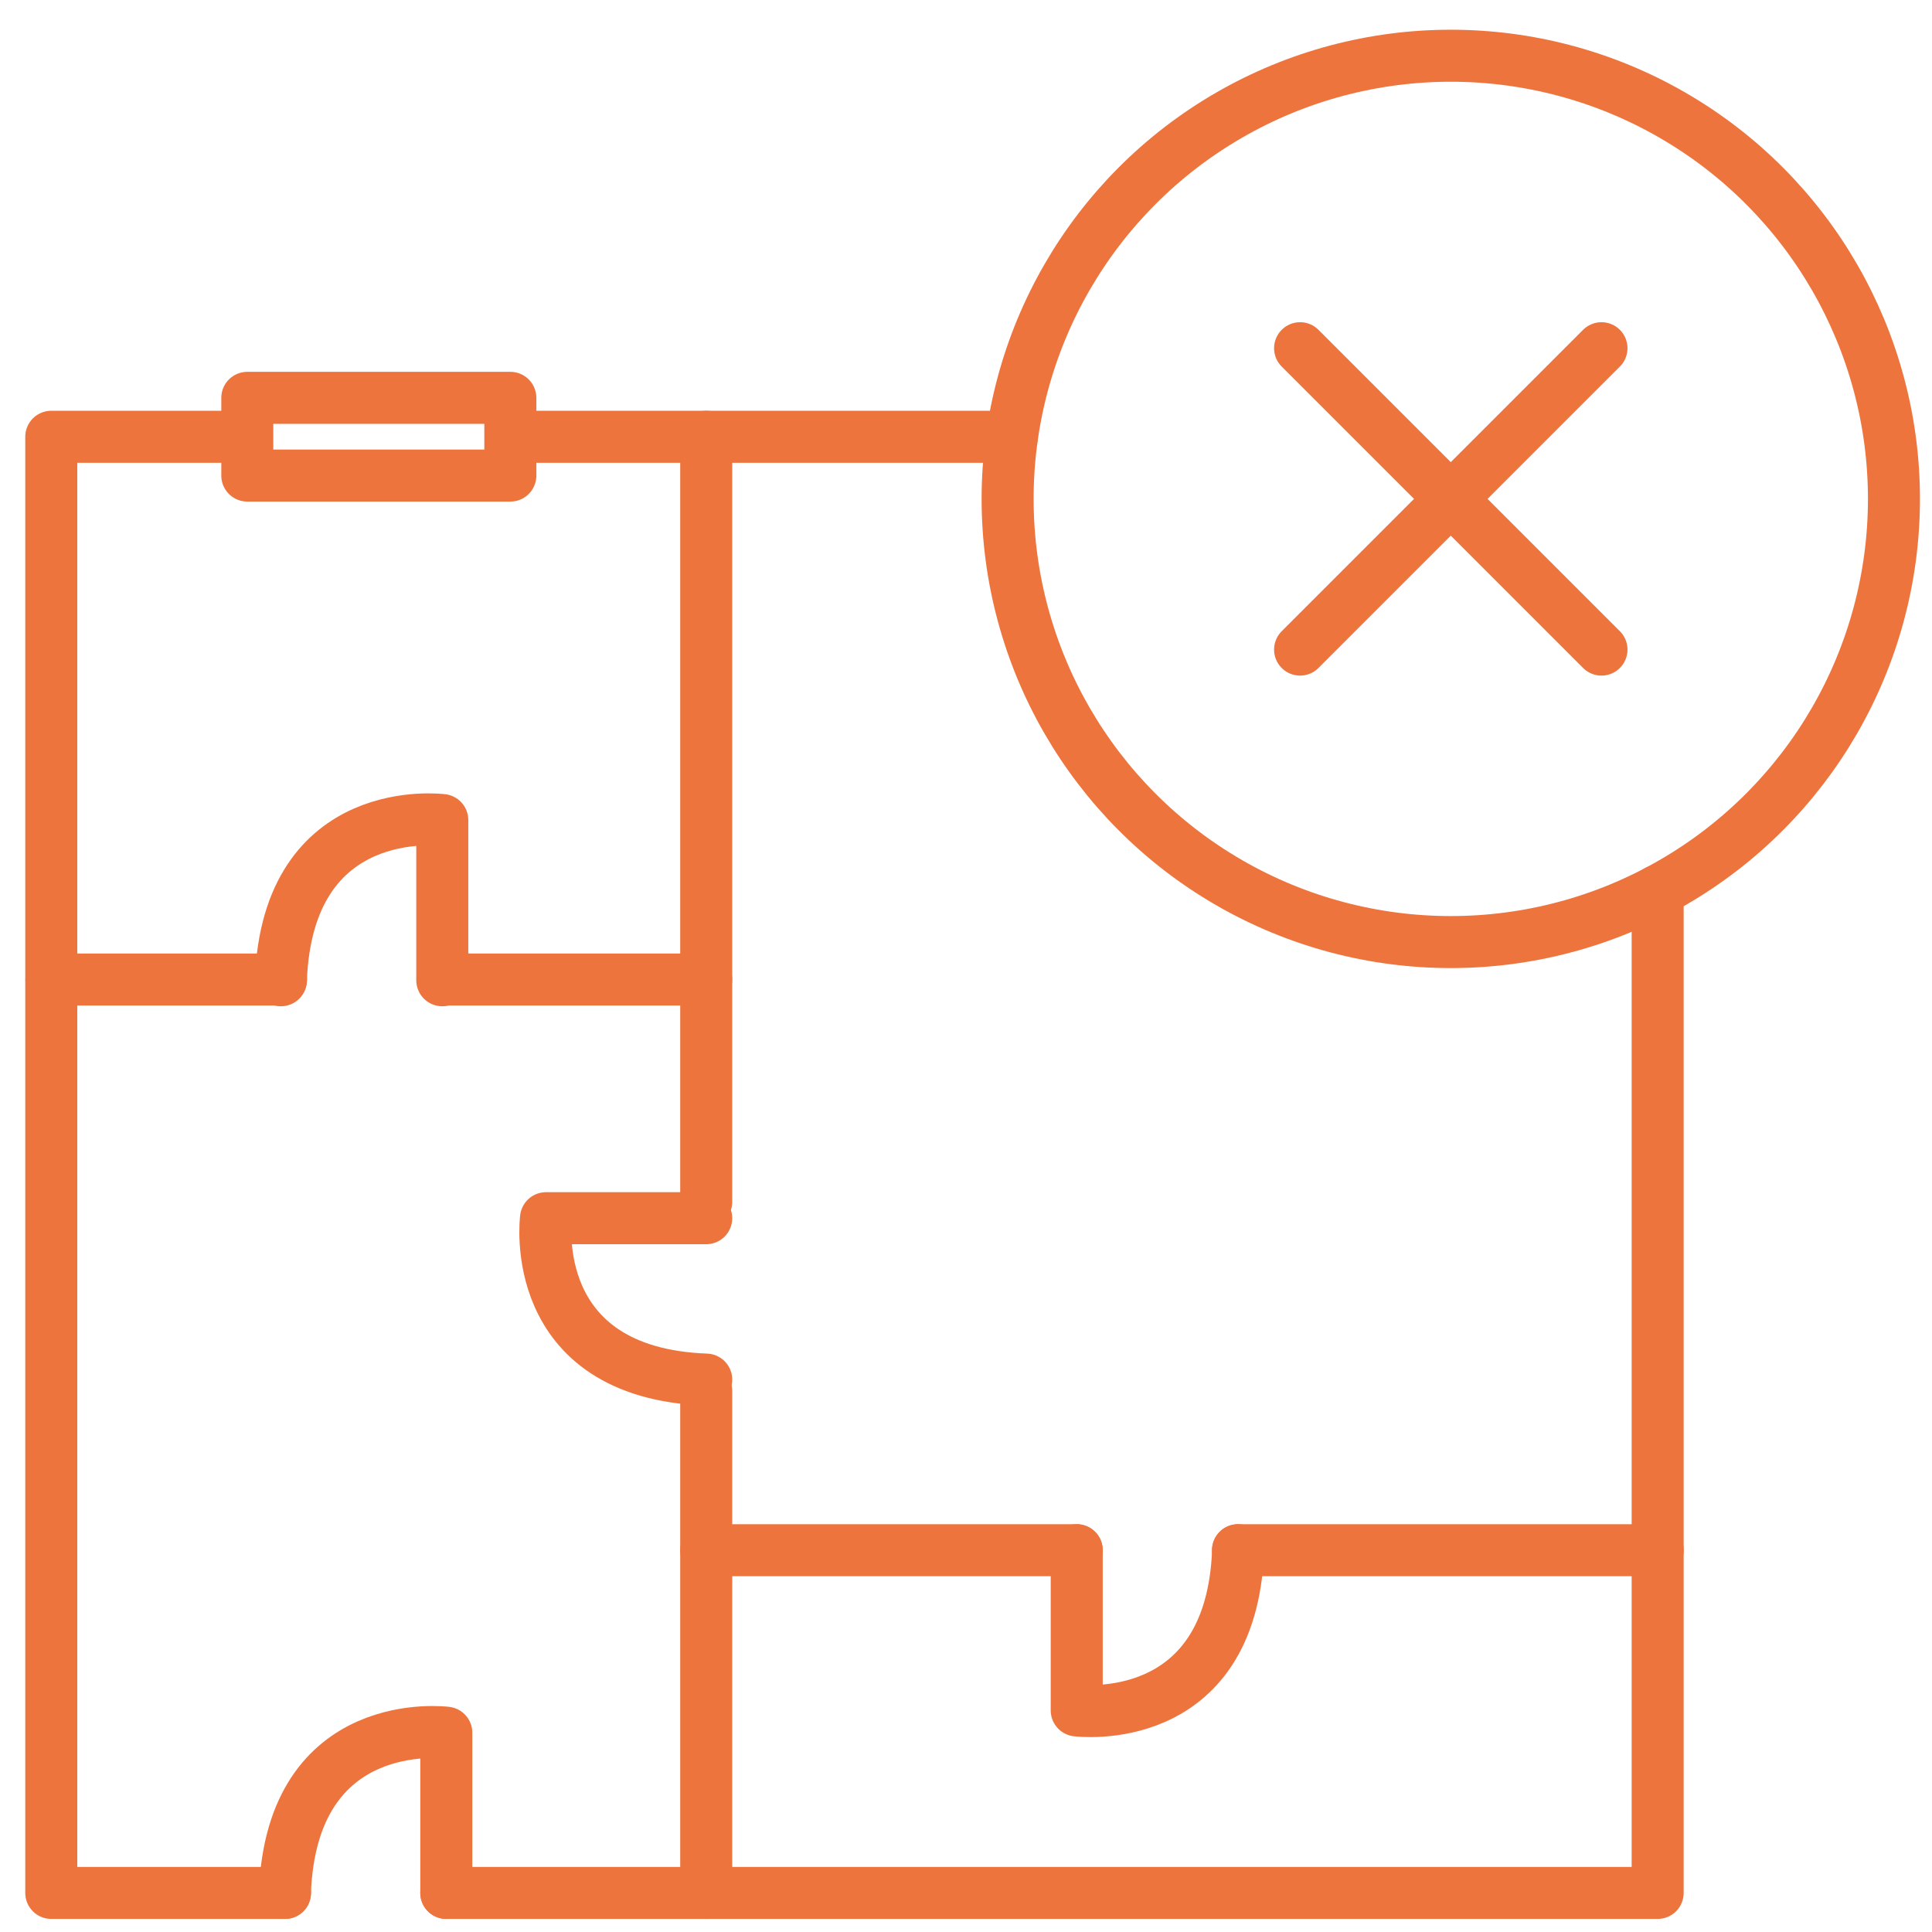
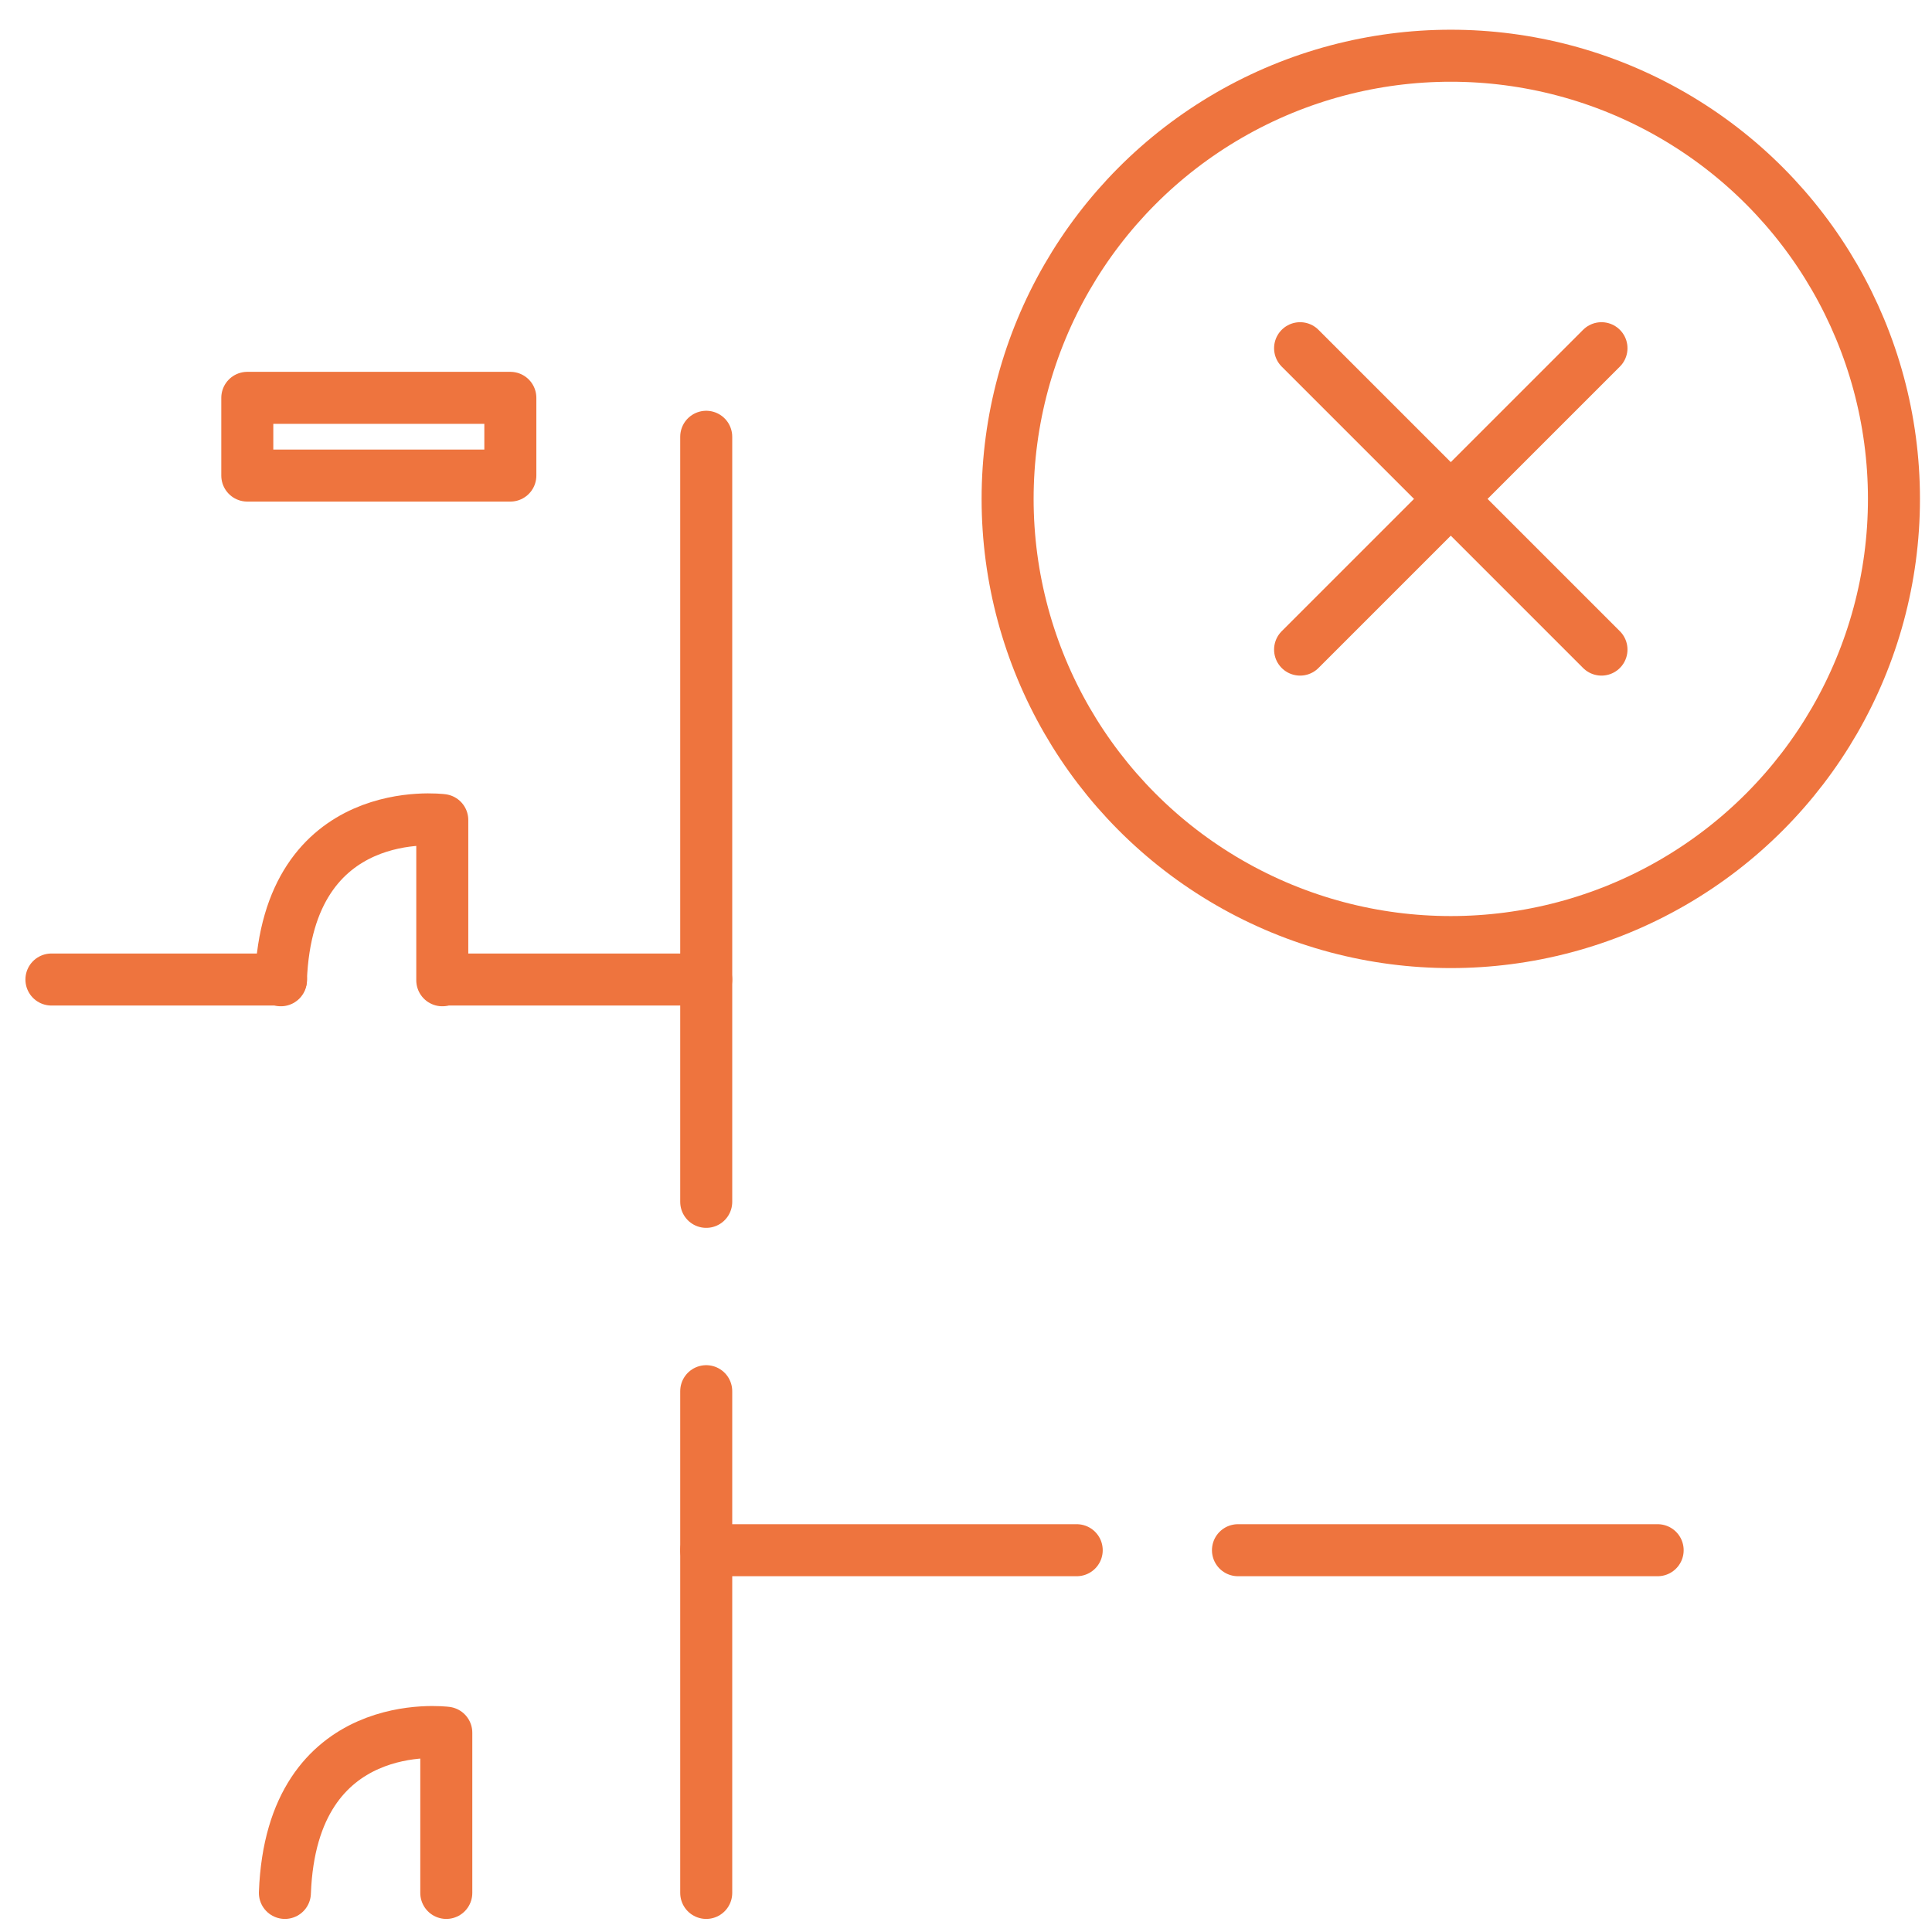
<svg xmlns="http://www.w3.org/2000/svg" version="1.1" id="Layer_1" x="0px" y="0px" viewBox="0 0 130 130" style="enable-background:new 0 0 130 130;" xml:space="preserve">
  <style type="text/css">
	.st0{fill:none;stroke:#464441;stroke-width:0.891;stroke-linecap:round;stroke-linejoin:round;stroke-miterlimit:10;}
	.st1{fill:none;stroke:#EE743E;stroke-width:3.5;stroke-linecap:round;stroke-linejoin:round;stroke-miterlimit:10;}
</style>
  <line class="st0" x1="-380.88" y1="418.64" x2="-381.41" y2="418.64" />
  <g>
    <g>
      <g>
        <line class="st1" x1="87.48" y1="23.43" x2="107.76" y2="43.71" />
        <line class="st1" x1="87.48" y1="43.71" x2="107.76" y2="23.43" />
      </g>
    </g>
    <circle class="st1" cx="97.62" cy="33.57" r="29.82" />
  </g>
  <g>
-     <path class="st1" d="M72.45,104.31v10.78c0,0,10.41,1.36,10.86-10.78" />
    <path class="st1" d="M30.03,127.37v-10.78c0,0-10.41-1.36-10.86,10.78" />
    <path class="st1" d="M29.76,65.96V55.18c0,0-10.41-1.36-10.86,10.78" />
-     <path class="st1" d="M47.52,81.97H36.74c0,0-1.36,10.41,10.78,10.86" />
    <path class="st1" d="M52.3,29.38" />
    <line class="st1" x1="47.52" y1="29.39" x2="47.52" y2="80.87" />
    <line class="st1" x1="47.52" y1="93.61" x2="47.52" y2="127.37" />
    <line class="st1" x1="18.91" y1="65.91" x2="3.46" y2="65.91" />
    <line class="st1" x1="47.52" y1="65.91" x2="30.03" y2="65.91" />
-     <polyline class="st1" points="15.66,29.39 16.36,29.39 3.45,29.39 3.45,65.91 3.45,127.37 19.18,127.37  " />
-     <polyline class="st1" points="34.9,29.39 38.91,29.39 47.52,29.39 58.5,29.39 68.09,29.39  " />
-     <polyline class="st1" points="111.54,59.94 111.54,81.36 111.54,83.86 111.54,93.61 111.54,104.31 111.54,106.85 111.54,127.37    92.45,127.37 79.72,127.37 50.96,127.37 47.52,127.37 35.49,127.37 30.03,127.37  " />
    <line class="st1" x1="111.54" y1="104.31" x2="83.3" y2="104.31" />
    <line class="st1" x1="72.45" y1="104.31" x2="47.52" y2="104.31" />
    <rect x="16.64" y="26.77" class="st1" width="17.7" height="5.23" />
  </g>
</svg>